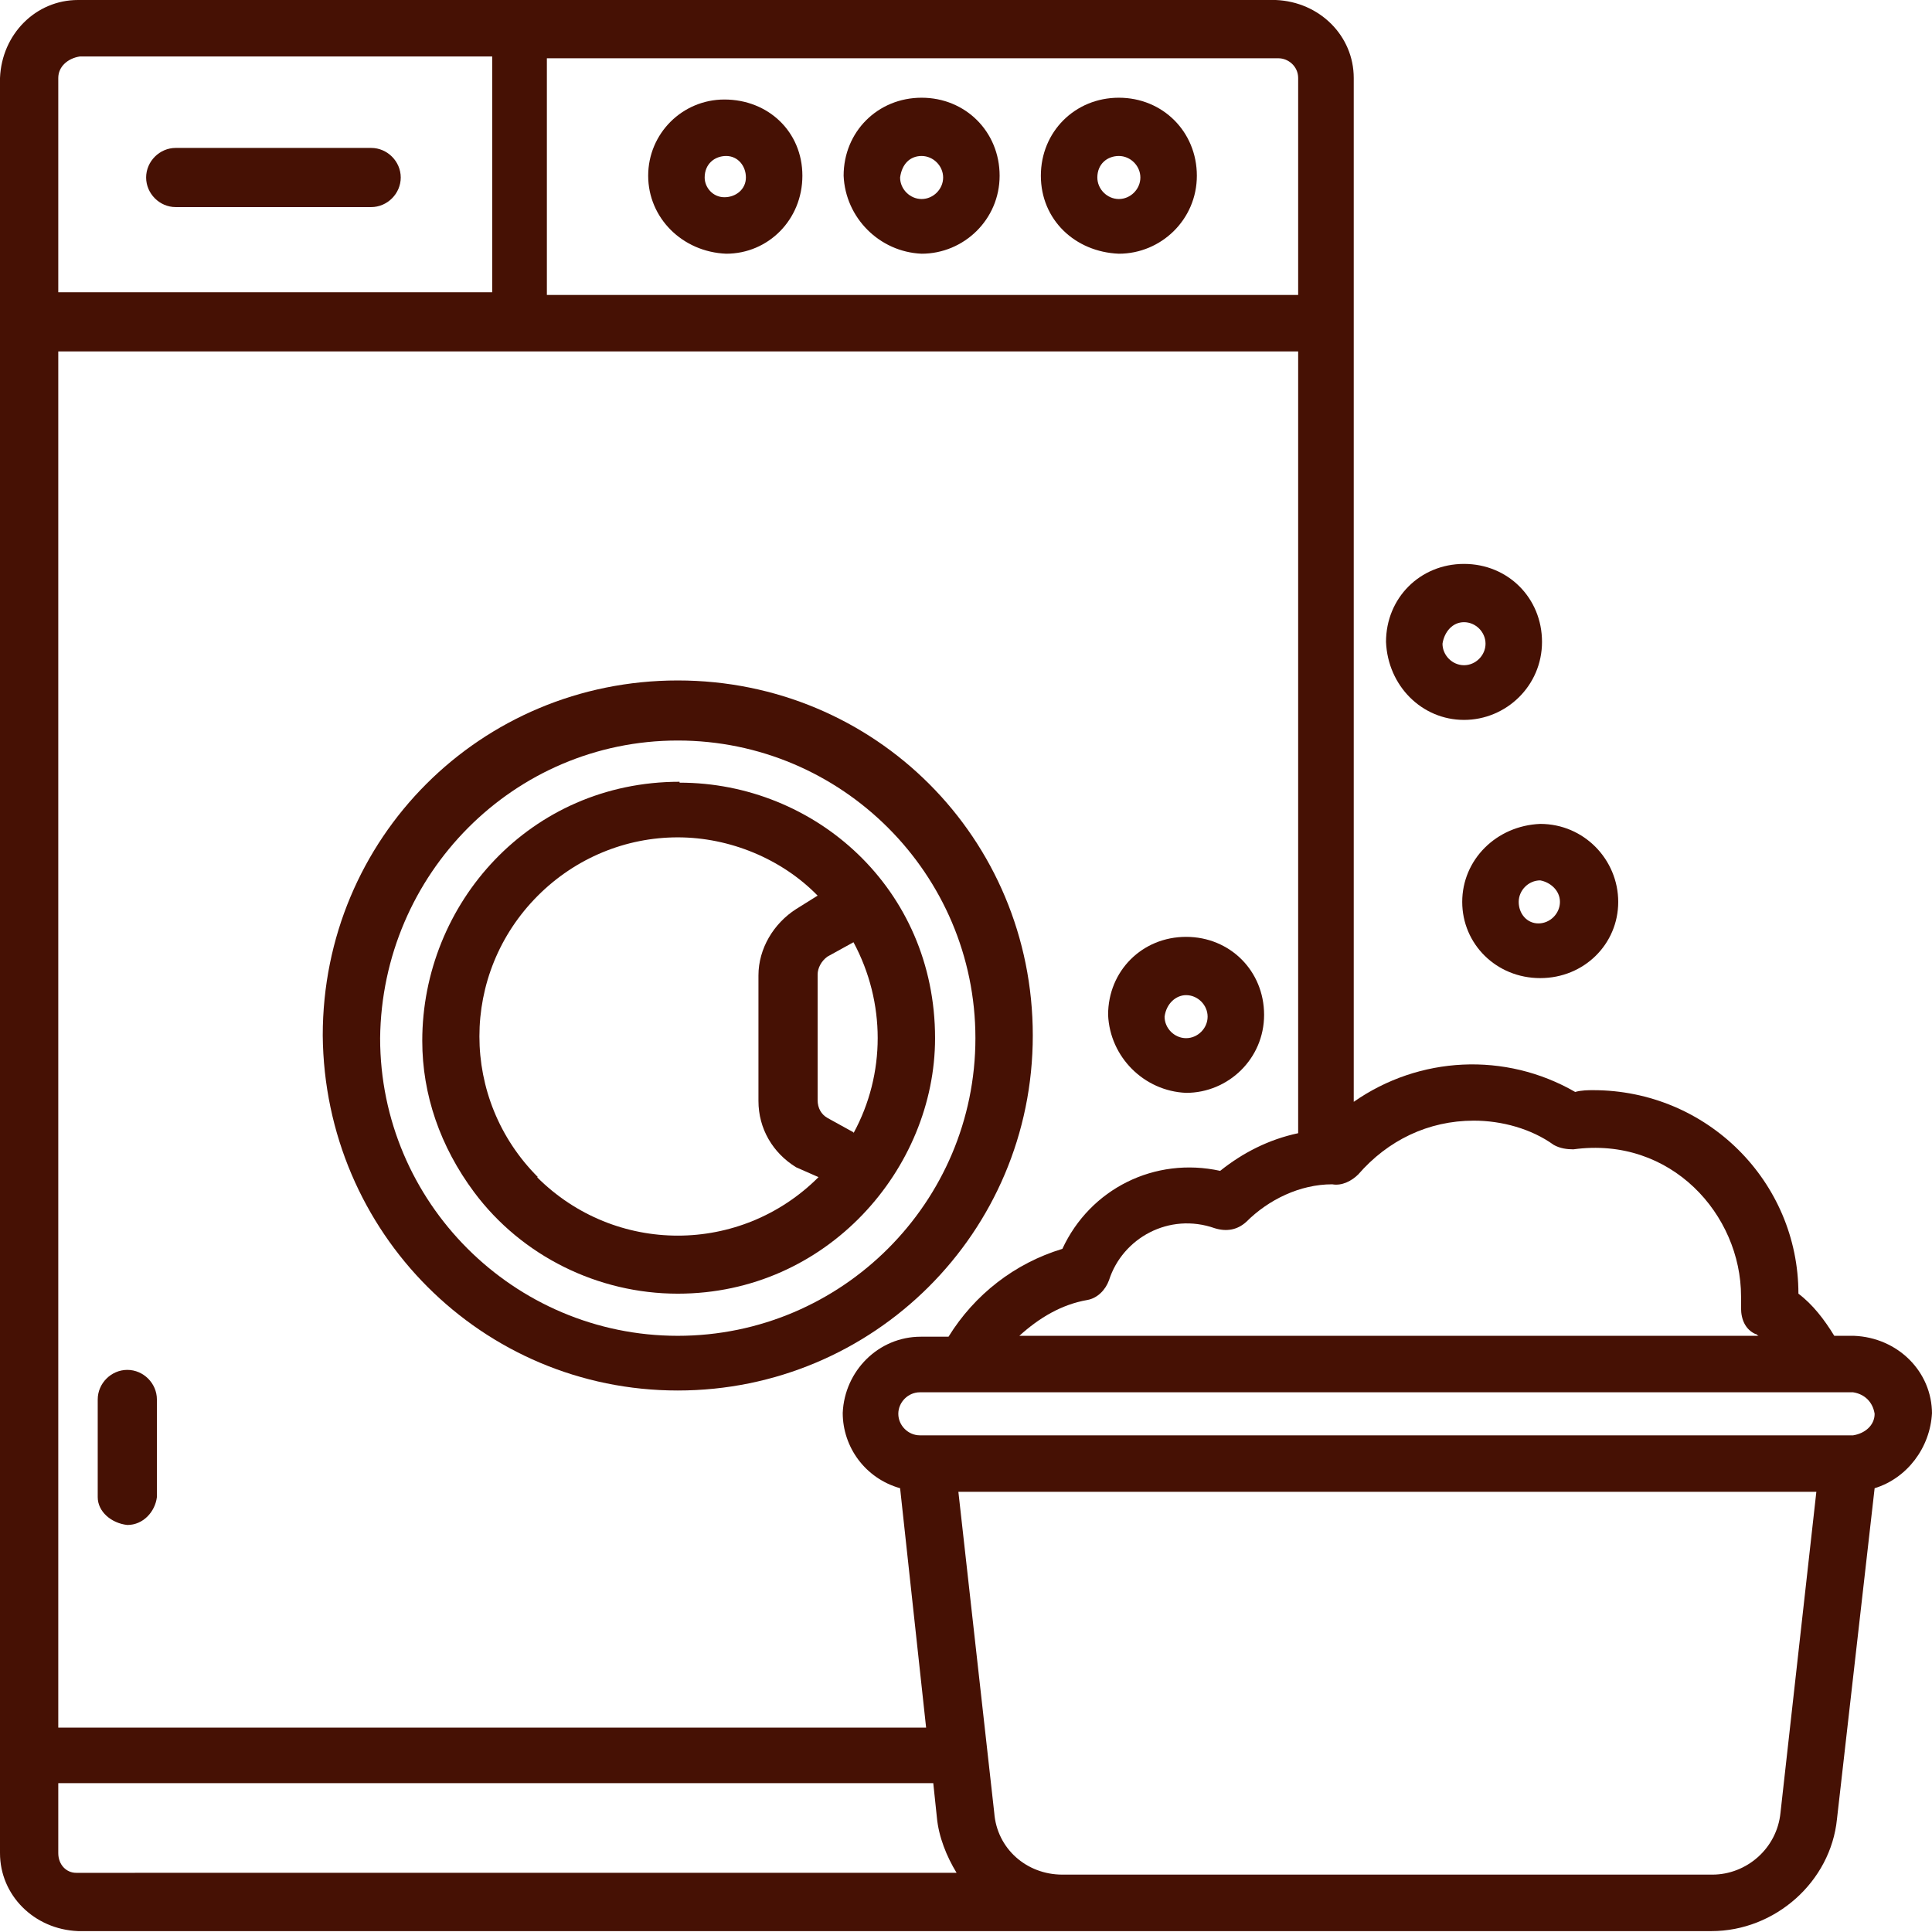
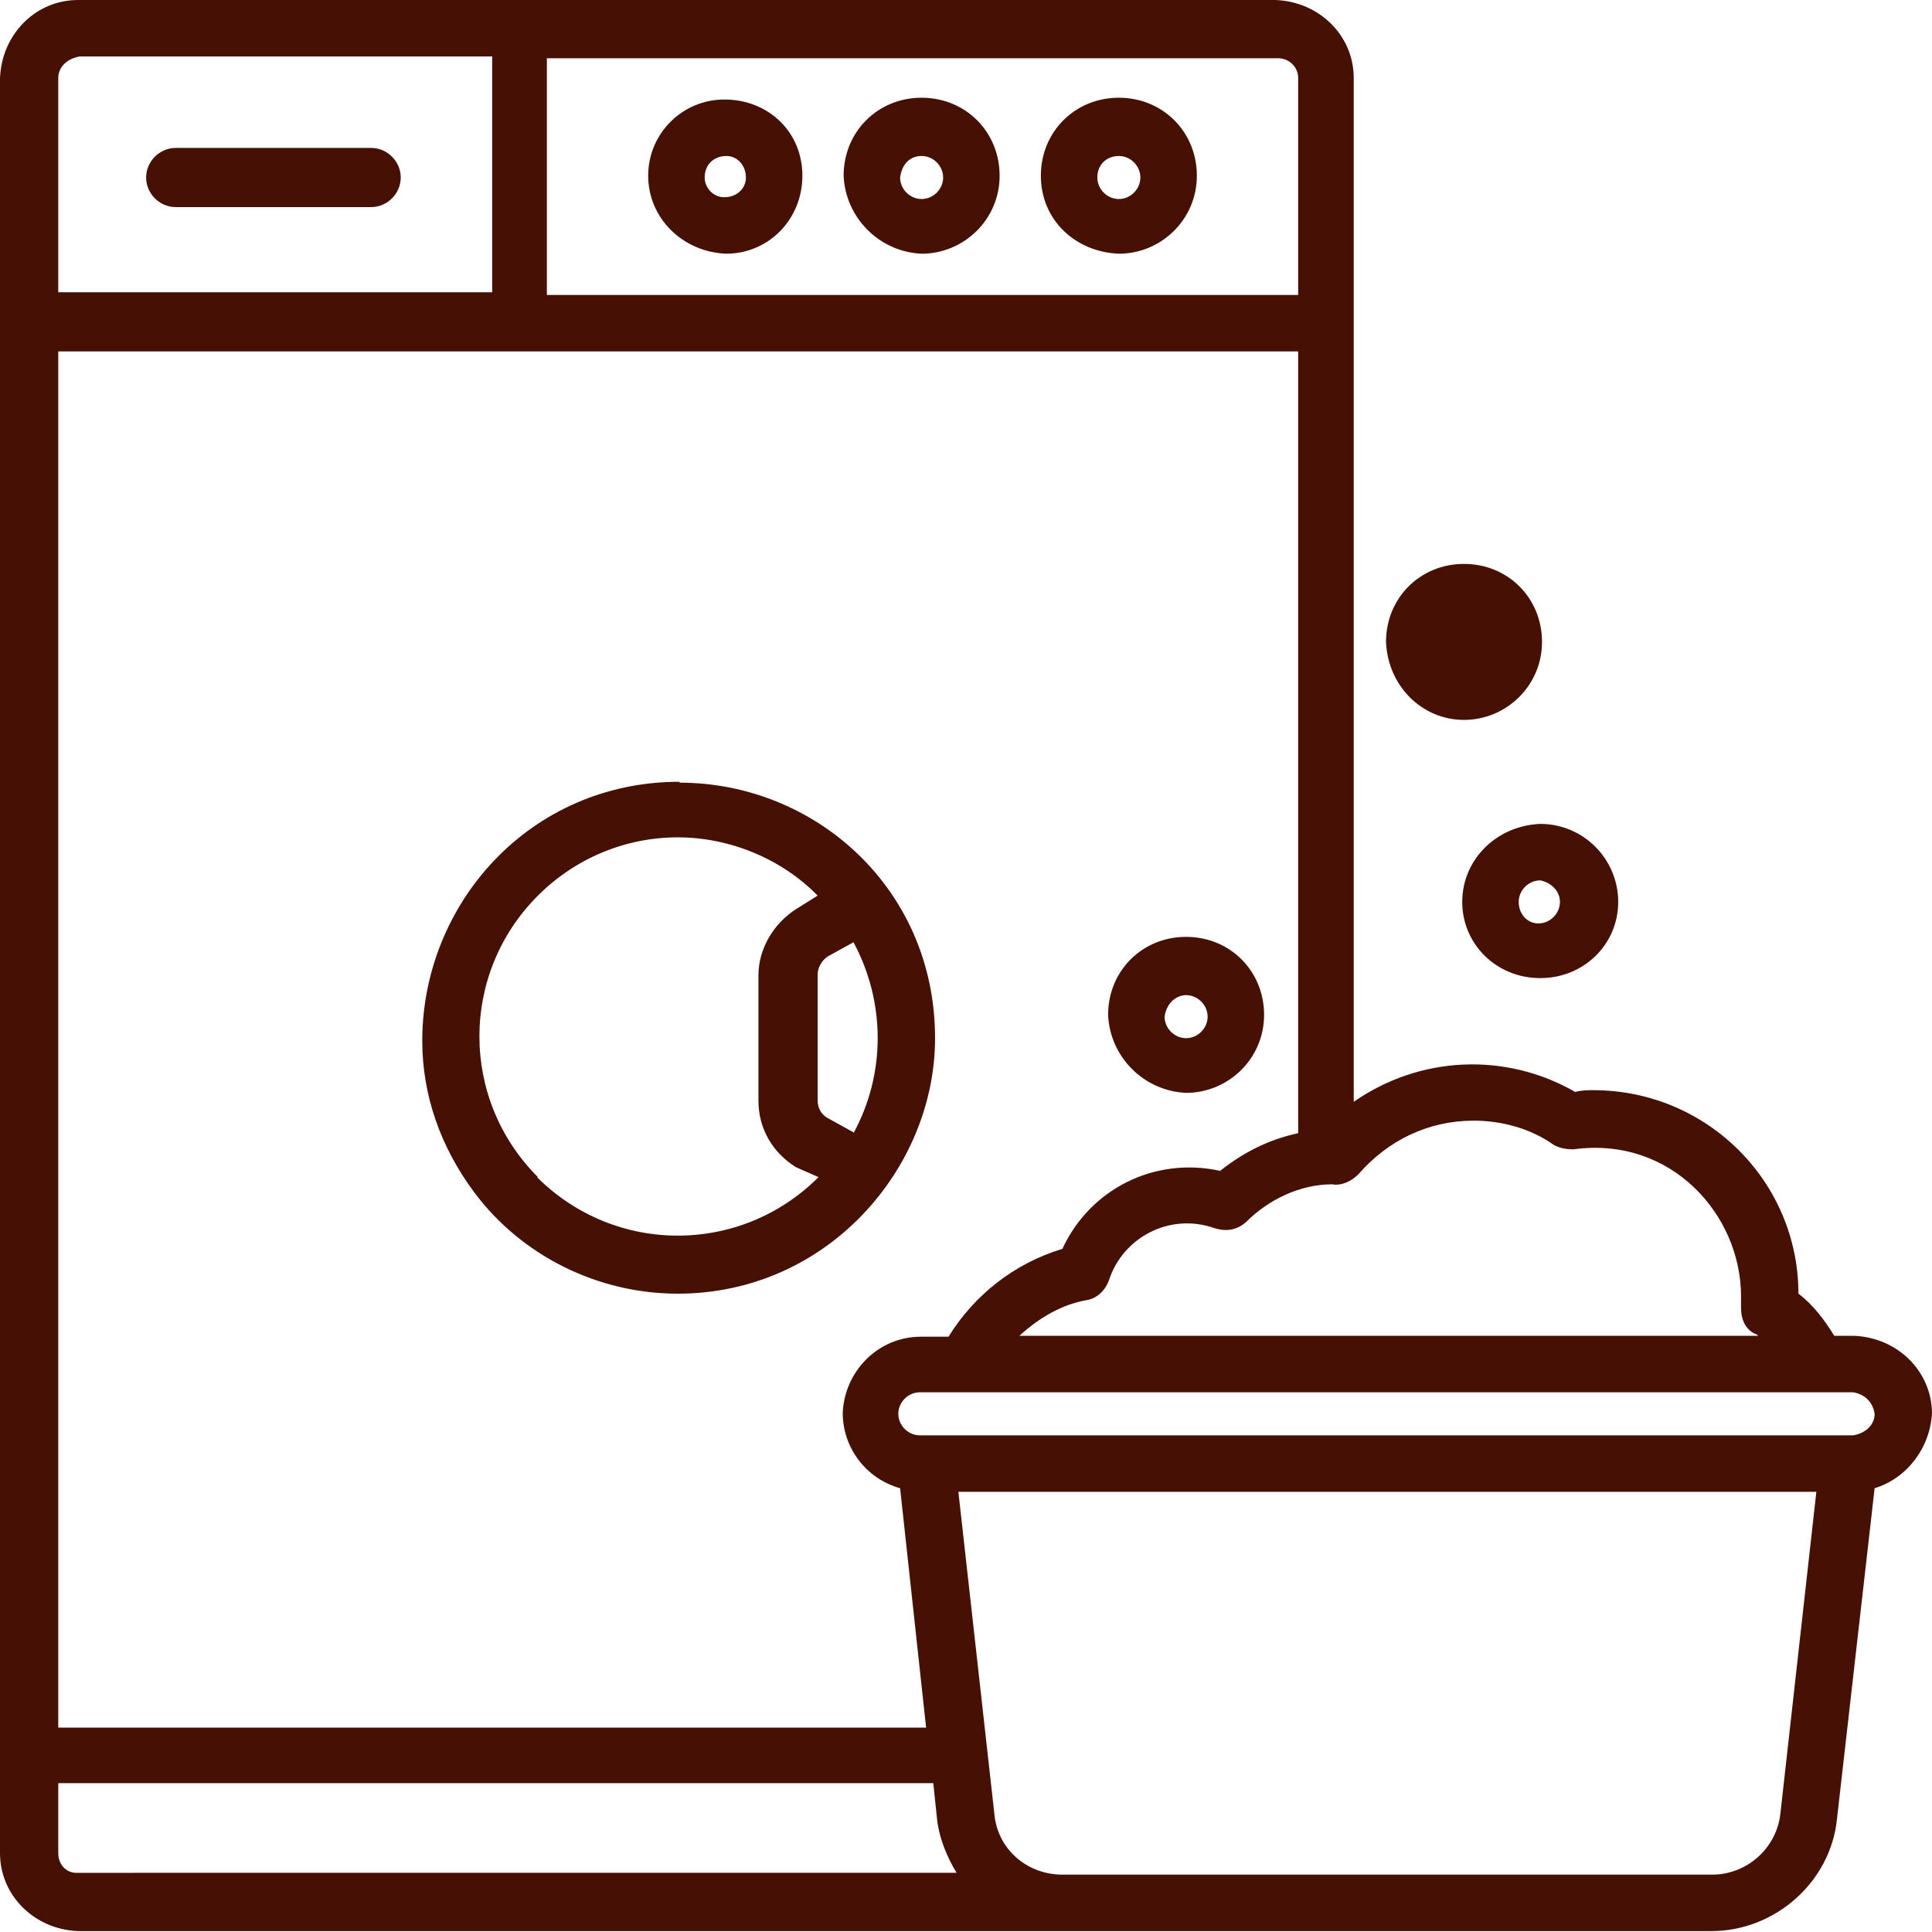
<svg xmlns="http://www.w3.org/2000/svg" id="b" viewBox="0 0 21.55 21.55">
  <defs>
    <style>.d{fill:#461104;}</style>
  </defs>
  <g id="c">
-     <path class="d" d="M1.42,15.28c-.18,0-.33.15-.33.33v1.09c0,.16.15.29.33.31.18,0,.31-.15.33-.31v-1.09c0-.18-.15-.33-.33-.33Z" />
-     <path class="d" d="M11.52,11.55c0-2.2-1.76-3.96-3.96-3.96s-3.96,1.76-3.96,3.96c.02,2.2,1.78,3.96,3.96,3.96h0c2.18,0,3.96-1.76,3.96-3.96ZM7.56,14.9c-1.83,0-3.32-1.49-3.32-3.32.02-1.83,1.49-3.32,3.32-3.32s3.32,1.49,3.32,3.32-1.49,3.32-3.32,3.32Z" />
    <path class="d" d="M7.58,8.72c-1.67,0-2.87,1.36-2.87,2.89,0,.6.2,1.18.58,1.69.53.71,1.38,1.13,2.27,1.13,1.67,0,2.87-1.4,2.87-2.85,0-1.67-1.34-2.85-2.85-2.85ZM6,13.13c-.87-.87-.87-2.27,0-3.14.42-.42.98-.65,1.56-.65s1.16.24,1.56.65l-.24.15c-.25.16-.42.44-.42.74v1.4c0,.31.16.58.42.74l.25.11c-.87.87-2.27.87-3.14,0ZM9.52,12.63l-.29-.16c-.07-.04-.11-.11-.11-.2v-1.4c0-.07.04-.15.11-.2l.29-.16c.36.67.36,1.47,0,2.13Z" />
    <path class="d" d="M4.14,1.65H1.96c-.18,0-.33.15-.33.33s.15.33.33.33h2.18c.18,0,.33-.15.33-.33s-.15-.33-.33-.33Z" />
    <path class="d" d="M12.48,1.09c-.49,0-.87.38-.87.87s.38.85.87.87c.47,0,.87-.38.87-.87s-.38-.87-.87-.87ZM12.48,2.22c-.13,0-.24-.11-.24-.24,0-.15.11-.24.24-.24s.24.11.24.24-.11.24-.24.24Z" />
    <path class="d" d="M10.28,1.09c-.49,0-.87.38-.87.87.02.47.4.85.87.87.47,0,.87-.38.87-.87s-.38-.87-.87-.87ZM10.28,2.22c-.13,0-.24-.11-.24-.24.02-.15.11-.24.24-.24s.24.11.24.24-.11.24-.24.24Z" />
    <path class="d" d="M8.08,1.11c-.47,0-.85.38-.85.85s.38.85.87.87c.47,0,.85-.38.85-.87s-.38-.85-.87-.85ZM8.08,2.2c-.13,0-.22-.11-.22-.22,0-.15.11-.24.24-.24s.22.11.22.24-.11.22-.24.22Z" />
    <path class="d" d="M21.55,15.77c0-.47-.38-.85-.87-.87h-.22c-.11-.18-.24-.35-.4-.47,0-1.25-1.02-2.27-2.29-2.27-.05,0-.13,0-.2.02-.78-.45-1.74-.4-2.47.11V.87c0-.47-.38-.85-.87-.87H.87C.4,0,.02.38,0,.87v19.8c0,.47.38.85.87.87h18.22c.71,0,1.33-.55,1.4-1.25l.42-3.69c.36-.11.62-.45.64-.84h0ZM14.86,13.21c.11.02.22-.04.29-.11.33-.38.78-.6,1.29-.6.31,0,.64.09.89.27.07.04.15.05.22.05,1.09-.15,1.87.73,1.87,1.64v.13c0,.13.05.24.16.29.02,0,.02.02.04.02h-8.25c.22-.2.47-.35.76-.4.11-.02.2-.11.24-.22.15-.47.67-.76,1.18-.58.13.04.25.02.35-.07.25-.25.6-.42.96-.42ZM6.1.65h8.16c.11,0,.22.09.22.22v2.42H6.1V.65ZM.65.87c0-.13.11-.22.24-.24h4.6v2.63H.65V.87ZM.65,3.92h13.83v8.72c-.33.07-.62.22-.87.42-.73-.16-1.45.2-1.76.87-.53.16-.98.51-1.27.98h-.31c-.47,0-.85.38-.87.85,0,.38.25.73.64.84l.29,2.67H.65V3.92ZM.85,20.89c-.11,0-.2-.09-.2-.22v-.78h9.76l.04.38c.02.22.11.44.22.62H.85ZM19.86,20.22c-.04.4-.38.69-.76.69h-7.25c-.4,0-.73-.29-.76-.69l-.4-3.58h9.57l-.4,3.58ZM20.67,16.01h-10.41c-.13,0-.24-.11-.24-.24s.11-.24.24-.24h10.41c.13.02.22.11.24.24,0,.13-.11.22-.24.24Z" />
    <path class="d" d="M13.23,12.19c.47,0,.87-.38.87-.87s-.38-.87-.87-.87-.87.38-.87.87c.02.47.4.85.87.87ZM13.23,11.1c.13,0,.24.11.24.24s-.11.24-.24.24-.24-.11-.24-.24c.02-.15.13-.24.24-.24Z" />
    <path class="d" d="M16.31,10.06c0,.47.38.85.87.85s.87-.38.87-.85-.38-.87-.87-.87c-.49.02-.87.4-.87.87ZM17.4,10.06c0,.13-.11.24-.24.24s-.22-.11-.22-.24.11-.24.24-.24c.11.02.22.11.22.24Z" />
-     <path class="d" d="M16.33,8.03c.47,0,.87-.38.87-.87s-.38-.87-.87-.87-.87.38-.87.87c.02.49.4.87.87.87ZM16.33,6.94c.13,0,.24.11.24.24s-.11.24-.24.24-.24-.11-.24-.24c.02-.13.11-.24.24-.24Z" />
+     <path class="d" d="M16.33,8.03c.47,0,.87-.38.87-.87s-.38-.87-.87-.87-.87.38-.87.87c.02.49.4.87.87.87ZM16.33,6.94c.13,0,.24.11.24.24c.02-.13.11-.24.24-.24Z" />
  </g>
</svg>